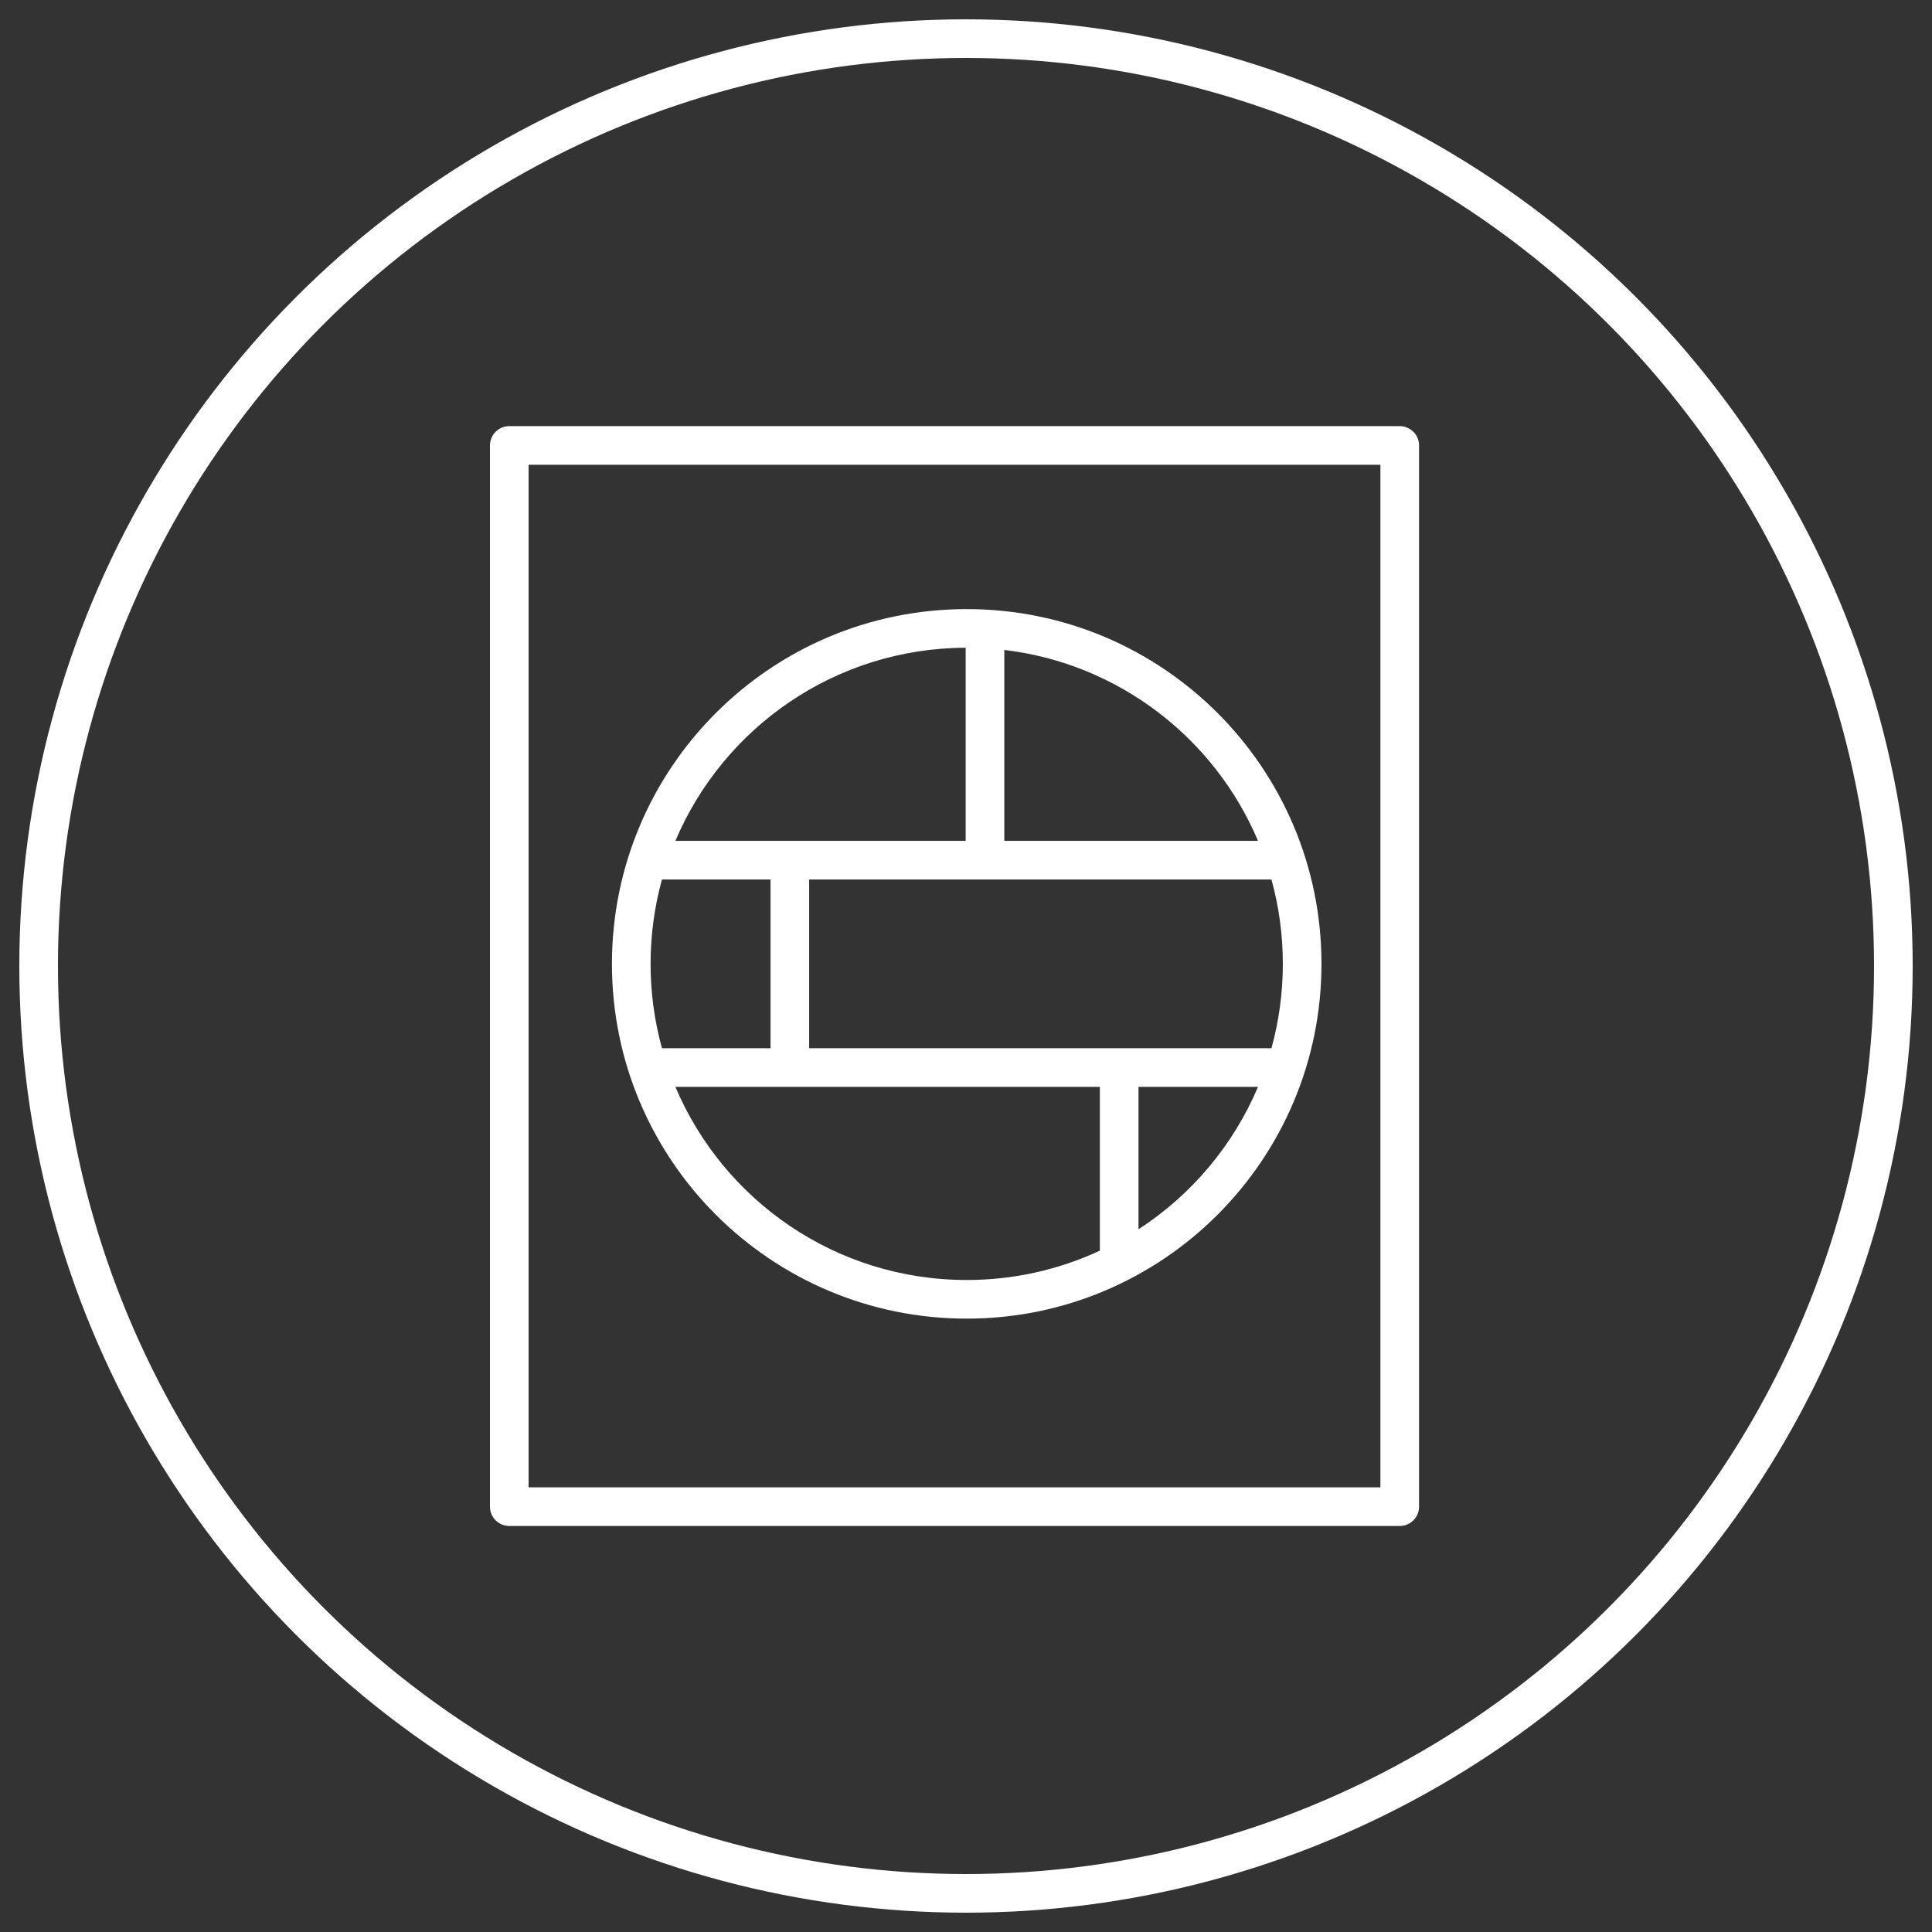
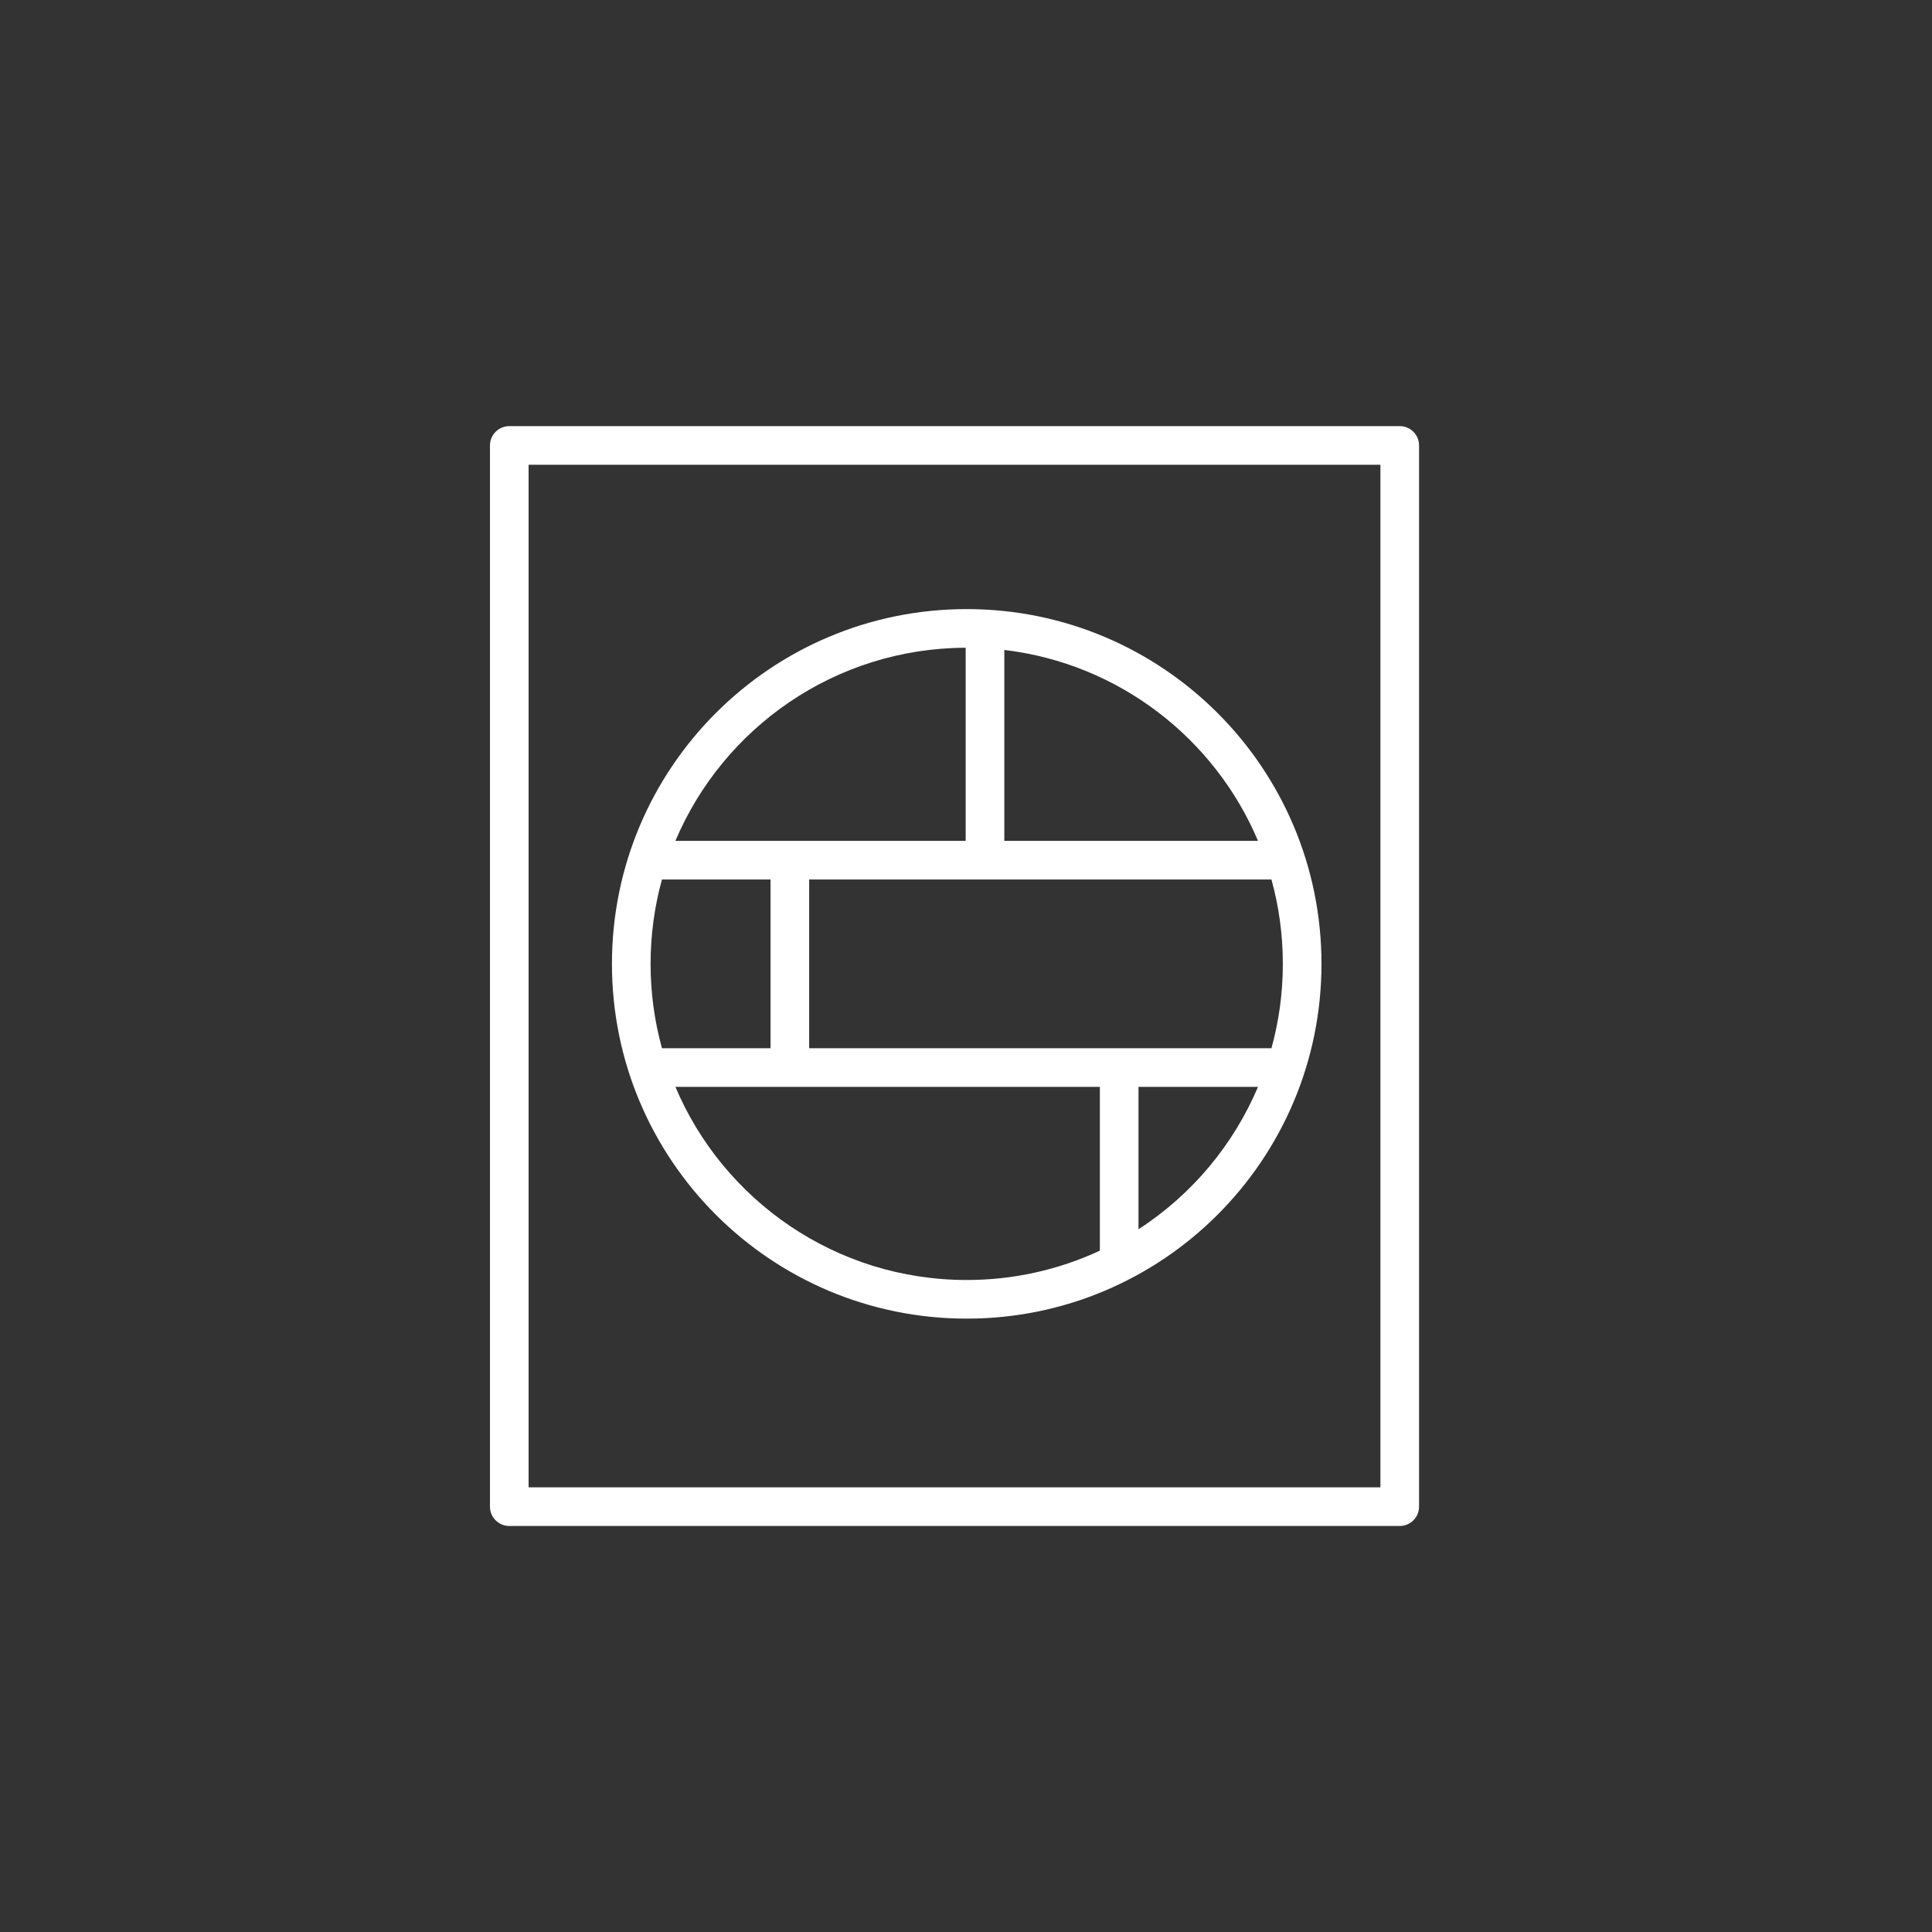
<svg xmlns="http://www.w3.org/2000/svg" viewBox="672 235 150 150" width="150" height="150">
  <rect x="672" y="235" width="150" height="150" fill="#333333" stroke="none" />
  <path fill="#ffffff" fill-opacity="1" stroke="" stroke-opacity="1" stroke-width="1" fill-rule="evenodd" id="tSvg1cd5fdf45" d="M 711.541 268.084 C 710.713 268.084 710.041 268.756 710.041 269.584 C 710.041 283.625 710.041 326.229 710.041 351.977 C 710.041 352.806 710.713 353.477 711.541 353.477 C 746.108 353.477 759.071 353.477 780.675 353.477 C 781.503 353.477 782.175 352.806 782.175 351.977 C 782.175 310.781 782.175 295.332 782.175 269.584 C 782.175 268.756 781.503 268.084 780.675 268.084 C 746.108 268.084 733.145 268.084 711.541 268.084 C 711.541 268.084 711.541 268.084 711.541 268.084 M 713.041 350.477 C 713.041 333.436 713.041 295.894 713.041 271.084 C 746.108 271.084 758.508 271.084 779.175 271.084 C 779.175 310.781 779.175 325.667 779.175 350.477 C 746.108 350.477 733.708 350.477 713.041 350.477 C 713.041 350.477 713.041 350.477 713.041 350.477 M 724.438 300.284 C 728.154 291.496 736.841 285.323 746.975 285.29 C 746.975 292.787 746.975 295.598 746.975 300.284 C 735.707 300.284 731.481 300.284 724.438 300.284 C 724.438 300.284 724.438 300.284 724.438 300.284 M 722.511 309.834 C 722.511 307.566 722.819 305.369 723.395 303.284 C 727.609 303.284 729.189 303.284 731.823 303.284 C 731.823 309.834 731.823 312.29 731.823 316.384 C 727.609 316.384 726.029 316.384 723.395 316.384 C 722.807 314.251 722.509 312.047 722.511 309.834 C 722.511 309.834 722.511 309.834 722.511 309.834 M 747.055 334.378 C 736.887 334.378 728.163 328.195 724.438 319.384 C 740.916 319.384 747.095 319.384 757.393 319.384 C 757.393 325.743 757.393 328.127 757.393 332.101 C 754.155 333.606 750.626 334.383 747.055 334.378 C 747.055 334.378 747.055 334.378 747.055 334.378 M 769.672 319.383 C 767.752 323.913 764.521 327.764 760.393 330.441 C 760.393 324.912 760.393 322.839 760.393 319.383 C 765.033 319.383 766.773 319.383 769.673 319.383 C 769.673 319.383 769.672 319.383 769.672 319.383 M 771.599 309.834 C 771.599 312.102 771.291 314.298 770.716 316.384 C 752.769 316.384 746.04 316.384 734.823 316.384 C 734.823 309.834 734.823 307.378 734.823 303.284 C 752.769 303.284 759.499 303.284 770.715 303.284 C 771.291 305.369 771.599 307.565 771.599 309.834 C 771.599 309.834 771.599 309.834 771.599 309.834 M 749.975 285.462 C 758.871 286.517 766.308 292.329 769.671 300.283 C 759.823 300.283 756.13 300.283 749.975 300.283 C 749.975 292.873 749.975 290.094 749.975 285.463 C 749.975 285.463 749.975 285.462 749.975 285.462 M 719.511 309.834 C 719.511 294.622 731.843 282.29 747.055 282.29 C 762.267 282.29 774.599 294.622 774.599 309.834 C 774.599 325.046 762.267 337.378 747.055 337.378 C 731.843 337.378 719.511 325.046 719.511 309.834" />
-   <ellipse fill="transparent" fill-opacity="1" stroke="#ffffff" stroke-opacity="1" stroke-width="3" id="tSvg96b2074ca7" cx="747" cy="310" rx="72" ry="72" style="transform: rotate(0deg);" />
  <defs />
</svg>